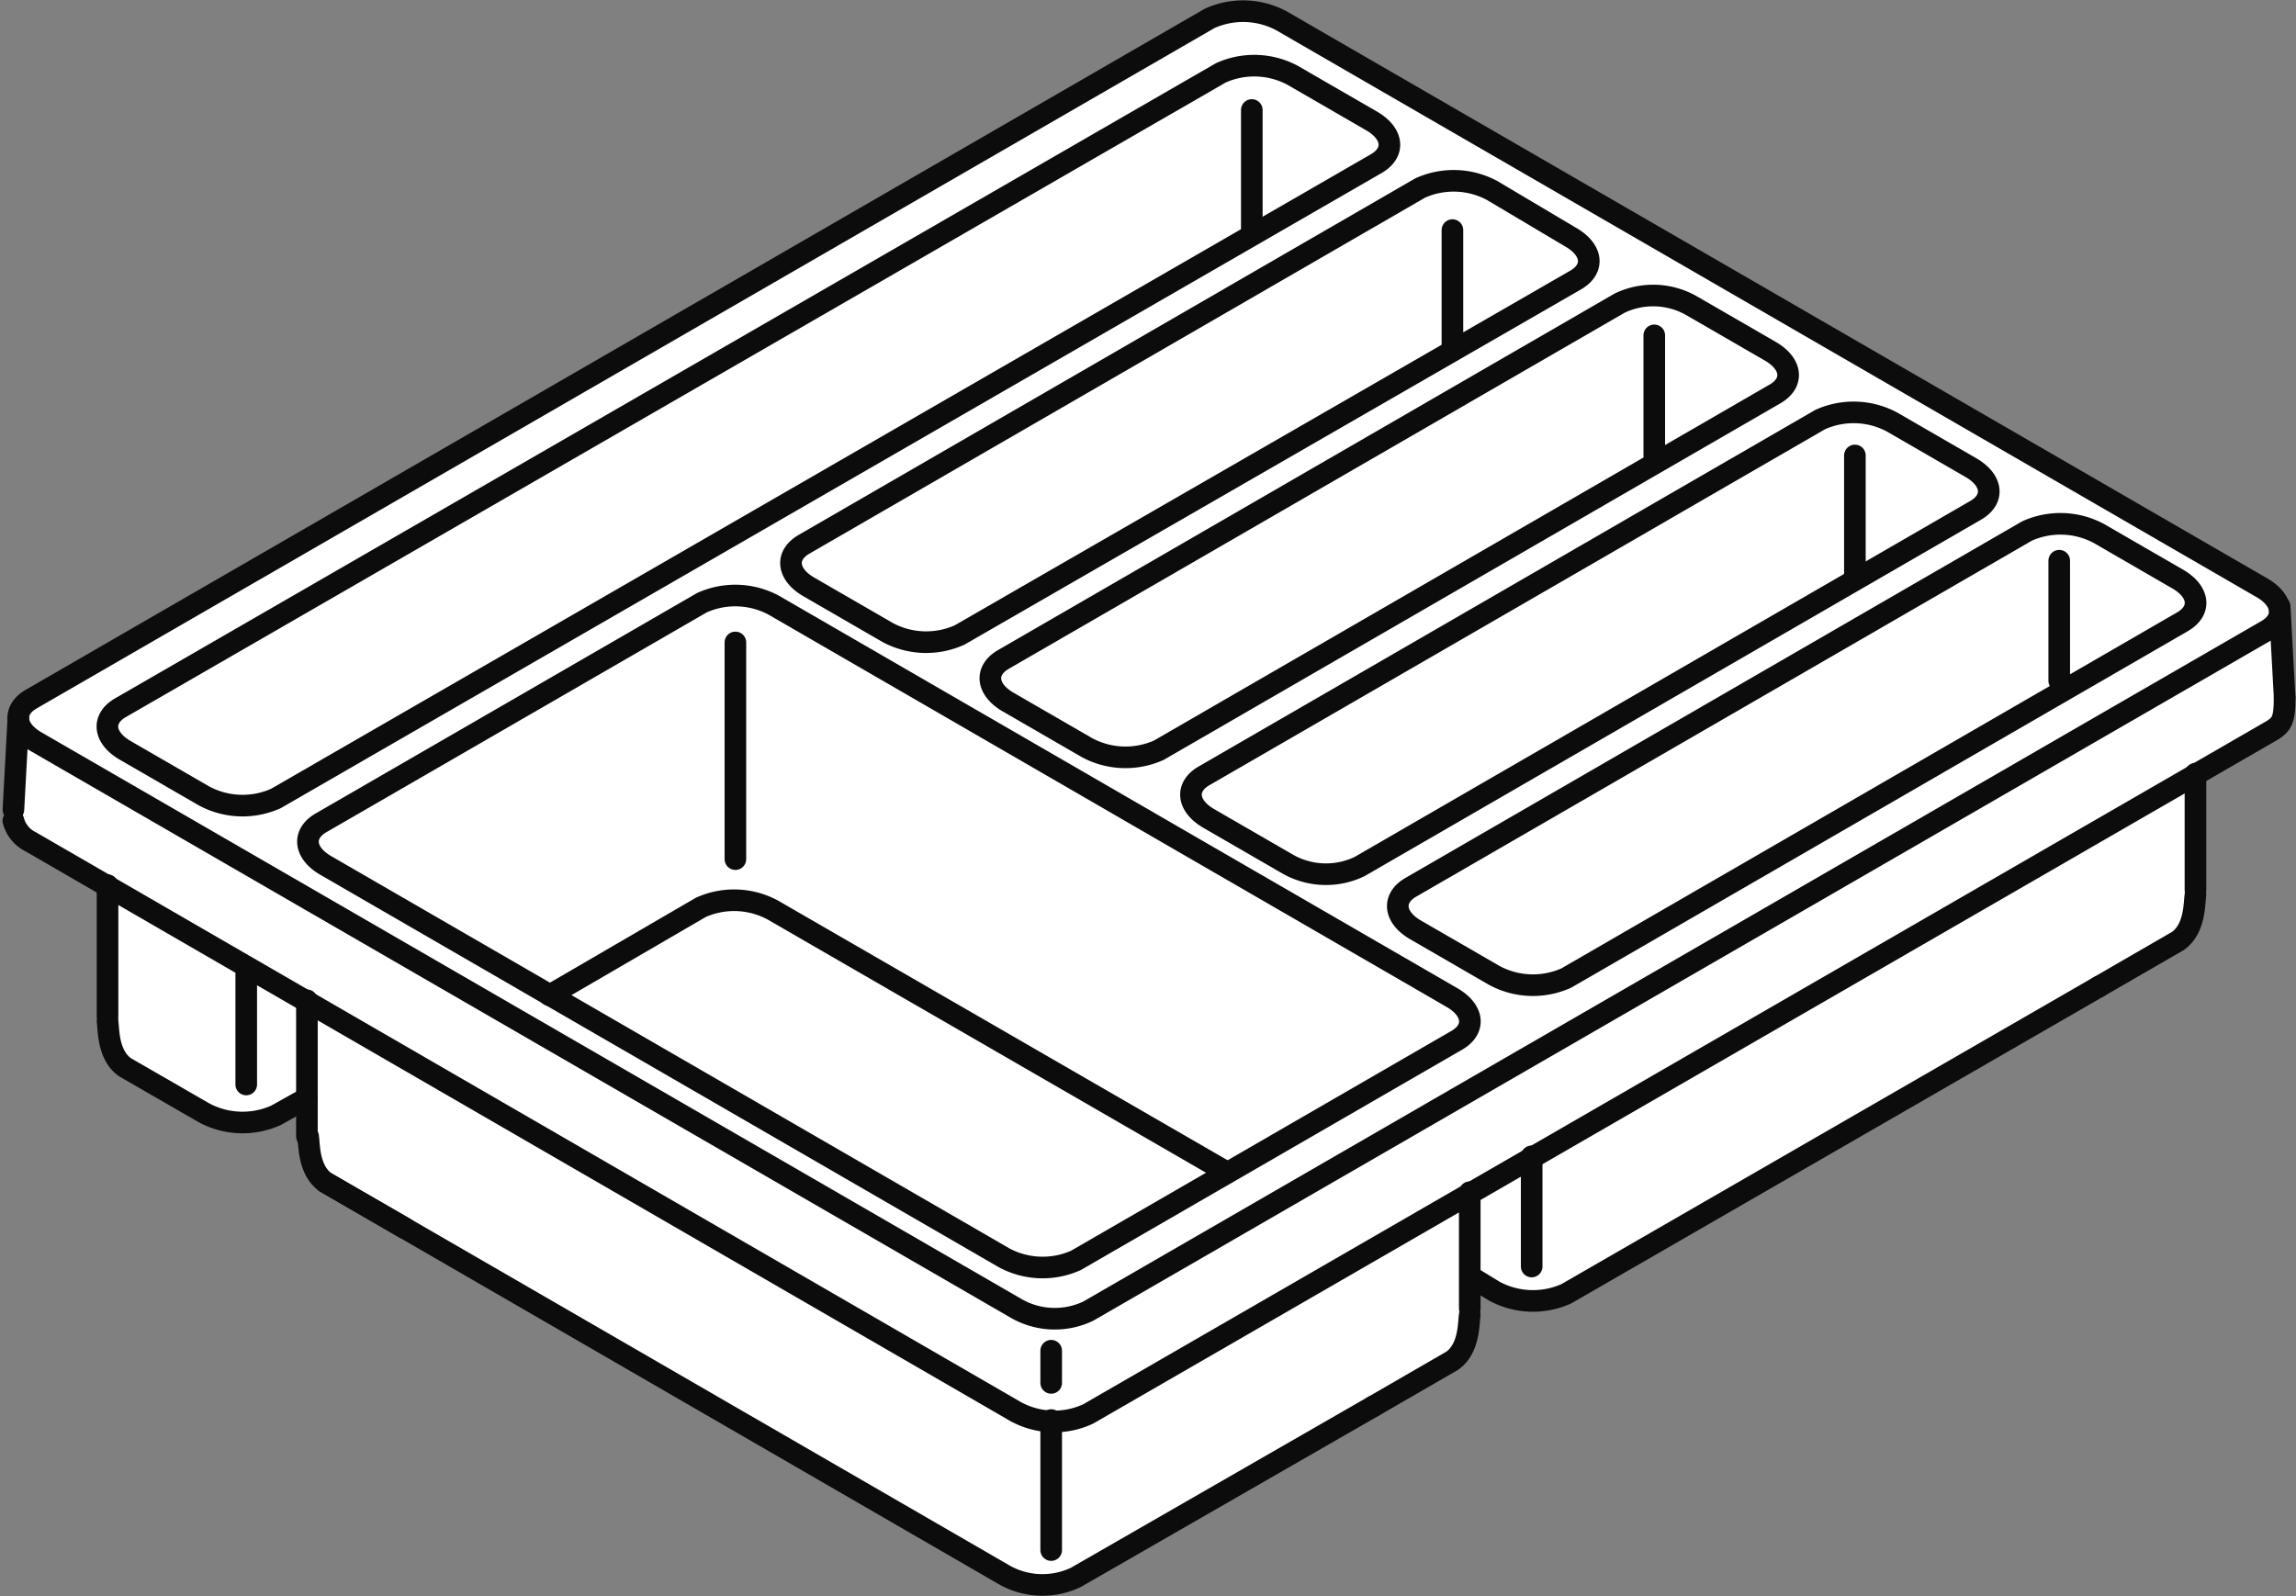
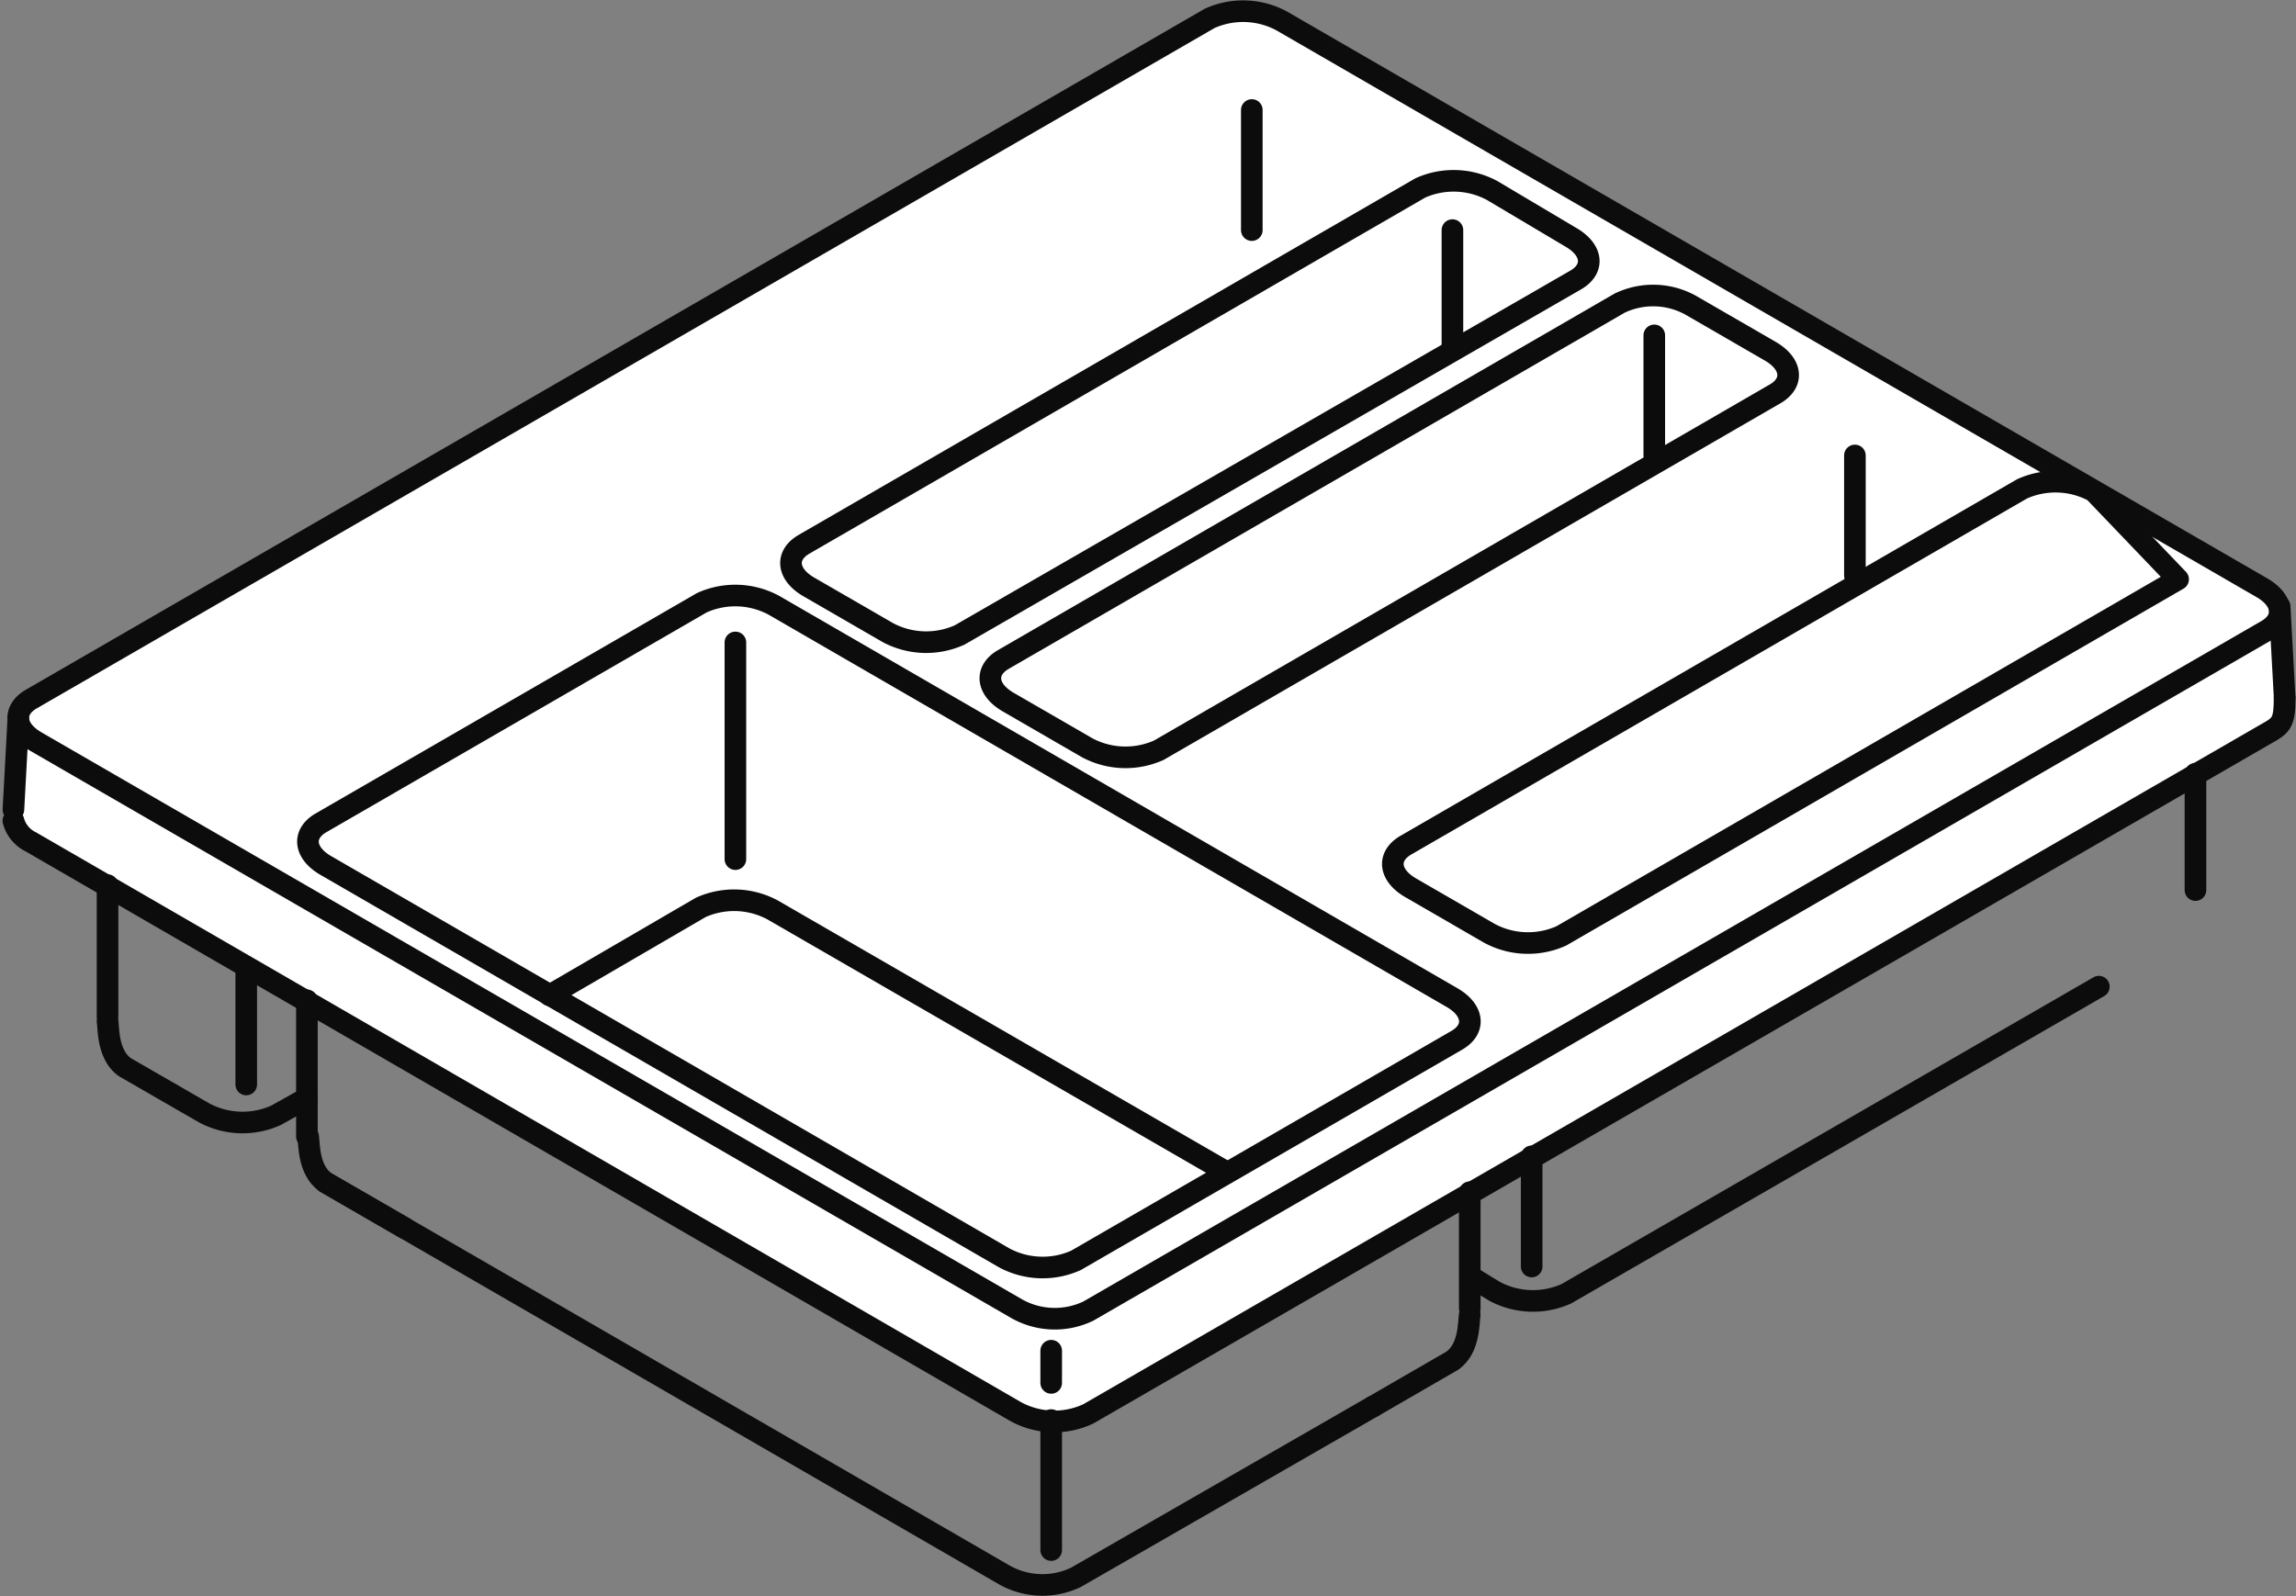
<svg xmlns="http://www.w3.org/2000/svg" width="212.457" height="147.72">
  <rect width="100%" height="100%" fill="#808080" stroke="none" />
-   <path fill="#fff" d="M203.1 71.796v13.65l-59.4 34.655s-5.958-.34-7.013-1.6-.96 6.044-.96 6.044l-37.988 22.2s-4.694-.706-7.439-2.481-61.284-35.426-61.284-35.426.251-7.535-3.124-6-4.583 1.456-7.093 0-8.1-4.562-8.1-4.562a31 31 0 0 1-.856-6.623c.019-3.156 0-9.722 0-9.722l85.615 49.62a9.16 9.16 0 0 0 4.742-.687c1.851-1.045 102.9-59.068 102.9-59.068" data-name="Pfad 12886" />
  <path fill="#fff" d="m210.951 57.607.314 9.447-112.879 64.834-3.194-.626L1.17 76.777l.513-9.91 93.248 54.688 3.93.473 110.885-63.656Z" data-name="Pfad 12885" />
  <path fill="#fff" stroke="#0c0c0c" stroke-linecap="round" stroke-linejoin="round" stroke-width="2" d="M209.341 54.415c1.948 1.146 2.177 2.865.458 3.9l-109.091 63.018a7.17 7.17 0 0 1-6.646-.229L3.305 68.621c-1.948-1.146-2.177-2.865-.458-3.9L111.938 1.699a7.53 7.53 0 0 1 6.646.229Z" data-name="Pfad 12840" />
  <path fill="none" stroke="#0c0c0c" stroke-linecap="round" stroke-linejoin="round" stroke-width="2.01" d="M211.403 64.61c0 1.948-.229 2.406-1.146 2.979l-109.55 63.255a7.42 7.42 0 0 1-6.765-.234l-91.1-52.707a3.03 3.03 0 0 1-1.6-1.948" data-name="Pfad 12841" />
-   <path fill="none" stroke="#0c0c0c" stroke-linecap="round" stroke-linejoin="round" stroke-width="2" d="M126.949 11.21c1.948 1.146 2.177 2.865.458 3.9L25.535 73.892a7.53 7.53 0 0 1-6.646-.229l-7.334-4.24c-1.948-1.146-2.177-2.865-.458-3.9L112.968 6.741a7.53 7.53 0 0 1 6.646.229Z" data-name="Pfad 12842" />
  <path fill="none" stroke="#0c0c0c" stroke-linecap="round" stroke-linejoin="round" stroke-width="2" d="M145.398 21.982c1.948 1.146 2.177 2.865.458 3.9L88.79 58.766a7.53 7.53 0 0 1-6.646-.229l-7.334-4.24c-1.948-1.146-2.177-2.865-.458-3.9l57.067-33a7.53 7.53 0 0 1 6.646.229Z" data-name="Pfad 12843" />
  <path fill="none" stroke="#0c0c0c" stroke-linecap="round" stroke-linejoin="round" stroke-width="2" d="M163.847 32.524c1.948 1.146 2.177 2.865.458 3.9l-57.067 33a7.53 7.53 0 0 1-6.646-.229l-7.334-4.24c-1.948-1.146-2.177-2.865-.458-3.9l57.067-33a7.17 7.17 0 0 1 6.646.229Z" data-name="Pfad 12844" />
-   <path fill="none" stroke="#0c0c0c" stroke-linecap="round" stroke-linejoin="round" stroke-width="2" d="M182.411 43.296c1.948 1.146 2.177 2.865.458 3.9l-57.067 33a7.17 7.17 0 0 1-6.646-.229l-7.334-4.24c-1.948-1.146-2.177-2.865-.458-3.9l57.067-33a7.53 7.53 0 0 1 6.646.229Z" data-name="Pfad 12845" />
-   <path fill="none" stroke="#0c0c0c" stroke-linecap="round" stroke-linejoin="round" stroke-width="2" d="M201.548 53.609c1.948 1.146 2.177 2.865.458 3.9l-57.067 33a7.53 7.53 0 0 1-6.646-.229l-7.334-4.24c-1.948-1.146-2.177-2.865-.458-3.9l57.067-33a7.53 7.53 0 0 1 6.646.229Z" data-name="Pfad 12846" />
+   <path fill="none" stroke="#0c0c0c" stroke-linecap="round" stroke-linejoin="round" stroke-width="2" d="M201.548 53.609l-57.067 33a7.53 7.53 0 0 1-6.646-.229l-7.334-4.24c-1.948-1.146-2.177-2.865-.458-3.9l57.067-33a7.53 7.53 0 0 1 6.646.229Z" data-name="Pfad 12846" />
  <path fill="none" stroke="#0c0c0c" stroke-linecap="round" stroke-linejoin="round" stroke-width="2" d="M134.397 92.341c1.948 1.146 2.177 2.865.458 3.9l-35.294 20.4a7.53 7.53 0 0 1-6.648-.239l-62.8-36.326c-1.948-1.146-2.177-2.865-.458-3.9l35.294-20.4a7.53 7.53 0 0 1 6.646.229Z" data-name="Pfad 12847" />
  <path fill="none" stroke="#0c0c0c" stroke-linecap="round" stroke-linejoin="round" stroke-width="2" d="m50.86 92.112 13.98-8.136a7.53 7.53 0 0 1 6.646.229l42.055 24.293" data-name="Pfad 12848" />
  <path fill="none" stroke="#0c0c0c" stroke-linecap="round" stroke-linejoin="round" stroke-width="2" d="m28.4 101.618-2.865 1.6a7.53 7.53 0 0 1-6.646-.229l-7.338-4.231c-1.6-1.146-1.49-3.552-1.6-4.24" data-name="Pfad 12849" />
-   <path fill="none" stroke="#0c0c0c" stroke-linecap="round" stroke-linejoin="round" stroke-width="2" d="m194.214 91.31 7.334-4.24c1.6-1.146 1.49-3.552 1.6-4.24" data-name="Pfad 12850" />
  <path fill="none" stroke="#0c0c0c" stroke-linecap="round" stroke-linejoin="round" stroke-width="2" d="m194.214 91.31-49.274 28.419a7.53 7.53 0 0 1-6.646-.229l-2.063-1.261" data-name="Pfad 12851" />
  <path fill="none" stroke="#0c0c0c" stroke-linecap="round" stroke-linejoin="round" stroke-width="2" d="m127.064 130.156-27.5 15.814a7.17 7.17 0 0 1-6.645-.229l-62.8-36.326" data-name="Pfad 12852" />
  <path fill="none" stroke="#0c0c0c" stroke-linecap="round" stroke-linejoin="round" stroke-width="2" d="m1.7 66.444-.458 8.48" data-name="Linie 240" />
  <path fill="none" stroke="#0c0c0c" stroke-linecap="round" stroke-linejoin="round" stroke-width="2" d="m210.945 56.13.458 8.365" data-name="Linie 241" />
  <path fill="none" stroke="#0c0c0c" stroke-linecap="round" stroke-linejoin="round" stroke-width="2" d="M97.27 125v2.979" data-name="Linie 242" />
  <path fill="none" stroke="#0c0c0c" stroke-linecap="round" stroke-linejoin="round" stroke-width="2" d="M97.27 131.417v12.032" data-name="Linie 243" />
  <path fill="none" stroke="#0c0c0c" stroke-linecap="round" stroke-linejoin="round" stroke-width="2" d="M141.731 107.009v10.199" data-name="Linie 244" />
  <path fill="none" stroke="#0c0c0c" stroke-linecap="round" stroke-linejoin="round" stroke-width="2" d="M22.785 90.164v10.199" data-name="Linie 245" />
  <path fill="none" stroke="#0c0c0c" stroke-linecap="round" stroke-linejoin="round" stroke-width="2" d="M9.951 94.06V81.913" data-name="Linie 246" />
  <path fill="none" stroke="#0c0c0c" stroke-linecap="round" stroke-linejoin="round" stroke-width="2" d="M203.153 82.372V71.6" data-name="Linie 247" />
  <path fill="none" stroke="#0c0c0c" stroke-linecap="round" stroke-linejoin="round" stroke-width="2" d="m127.064 130.157 7.334-4.24c1.6-1.146 1.49-3.552 1.6-4.24" data-name="Pfad 12853" />
  <path fill="none" stroke="#0c0c0c" stroke-linecap="round" stroke-linejoin="round" stroke-width="2" d="M136.002 121.104v-10.772" data-name="Linie 248" />
  <path fill="none" stroke="#0c0c0c" stroke-linecap="round" stroke-linejoin="round" stroke-width="2" d="M28.4 105.175V92.57" data-name="Linie 249" />
  <path fill="none" stroke="#0c0c0c" stroke-linecap="round" stroke-linejoin="round" stroke-width="2" d="m37.453 113.656-7.338-4.24c-1.6-1.146-1.49-3.552-1.6-4.24" data-name="Pfad 12854" />
  <path fill="none" stroke="#0c0c0c" stroke-linecap="round" stroke-linejoin="round" stroke-width="2" d="M115.834 10.179v11.115" data-name="Linie 250" />
  <path fill="none" stroke="#0c0c0c" stroke-linecap="round" stroke-linejoin="round" stroke-width="2" d="M134.398 21.294v11.115" data-name="Linie 251" />
  <path fill="none" stroke="#0c0c0c" stroke-linecap="round" stroke-linejoin="round" stroke-width="2" d="M153.076 31.035V42.15" data-name="Linie 252" />
  <path fill="none" stroke="#0c0c0c" stroke-linecap="round" stroke-linejoin="round" stroke-width="2" d="M171.64 42.15v11.115" data-name="Linie 253" />
-   <path fill="none" stroke="#0c0c0c" stroke-linecap="round" stroke-linejoin="round" stroke-width="2" d="M190.548 51.89v11.115" data-name="Linie 254" />
  <path fill="none" stroke="#0c0c0c" stroke-linecap="round" stroke-linejoin="round" stroke-width="2" d="M68.049 59.453v20.054" data-name="Linie 255" />
</svg>